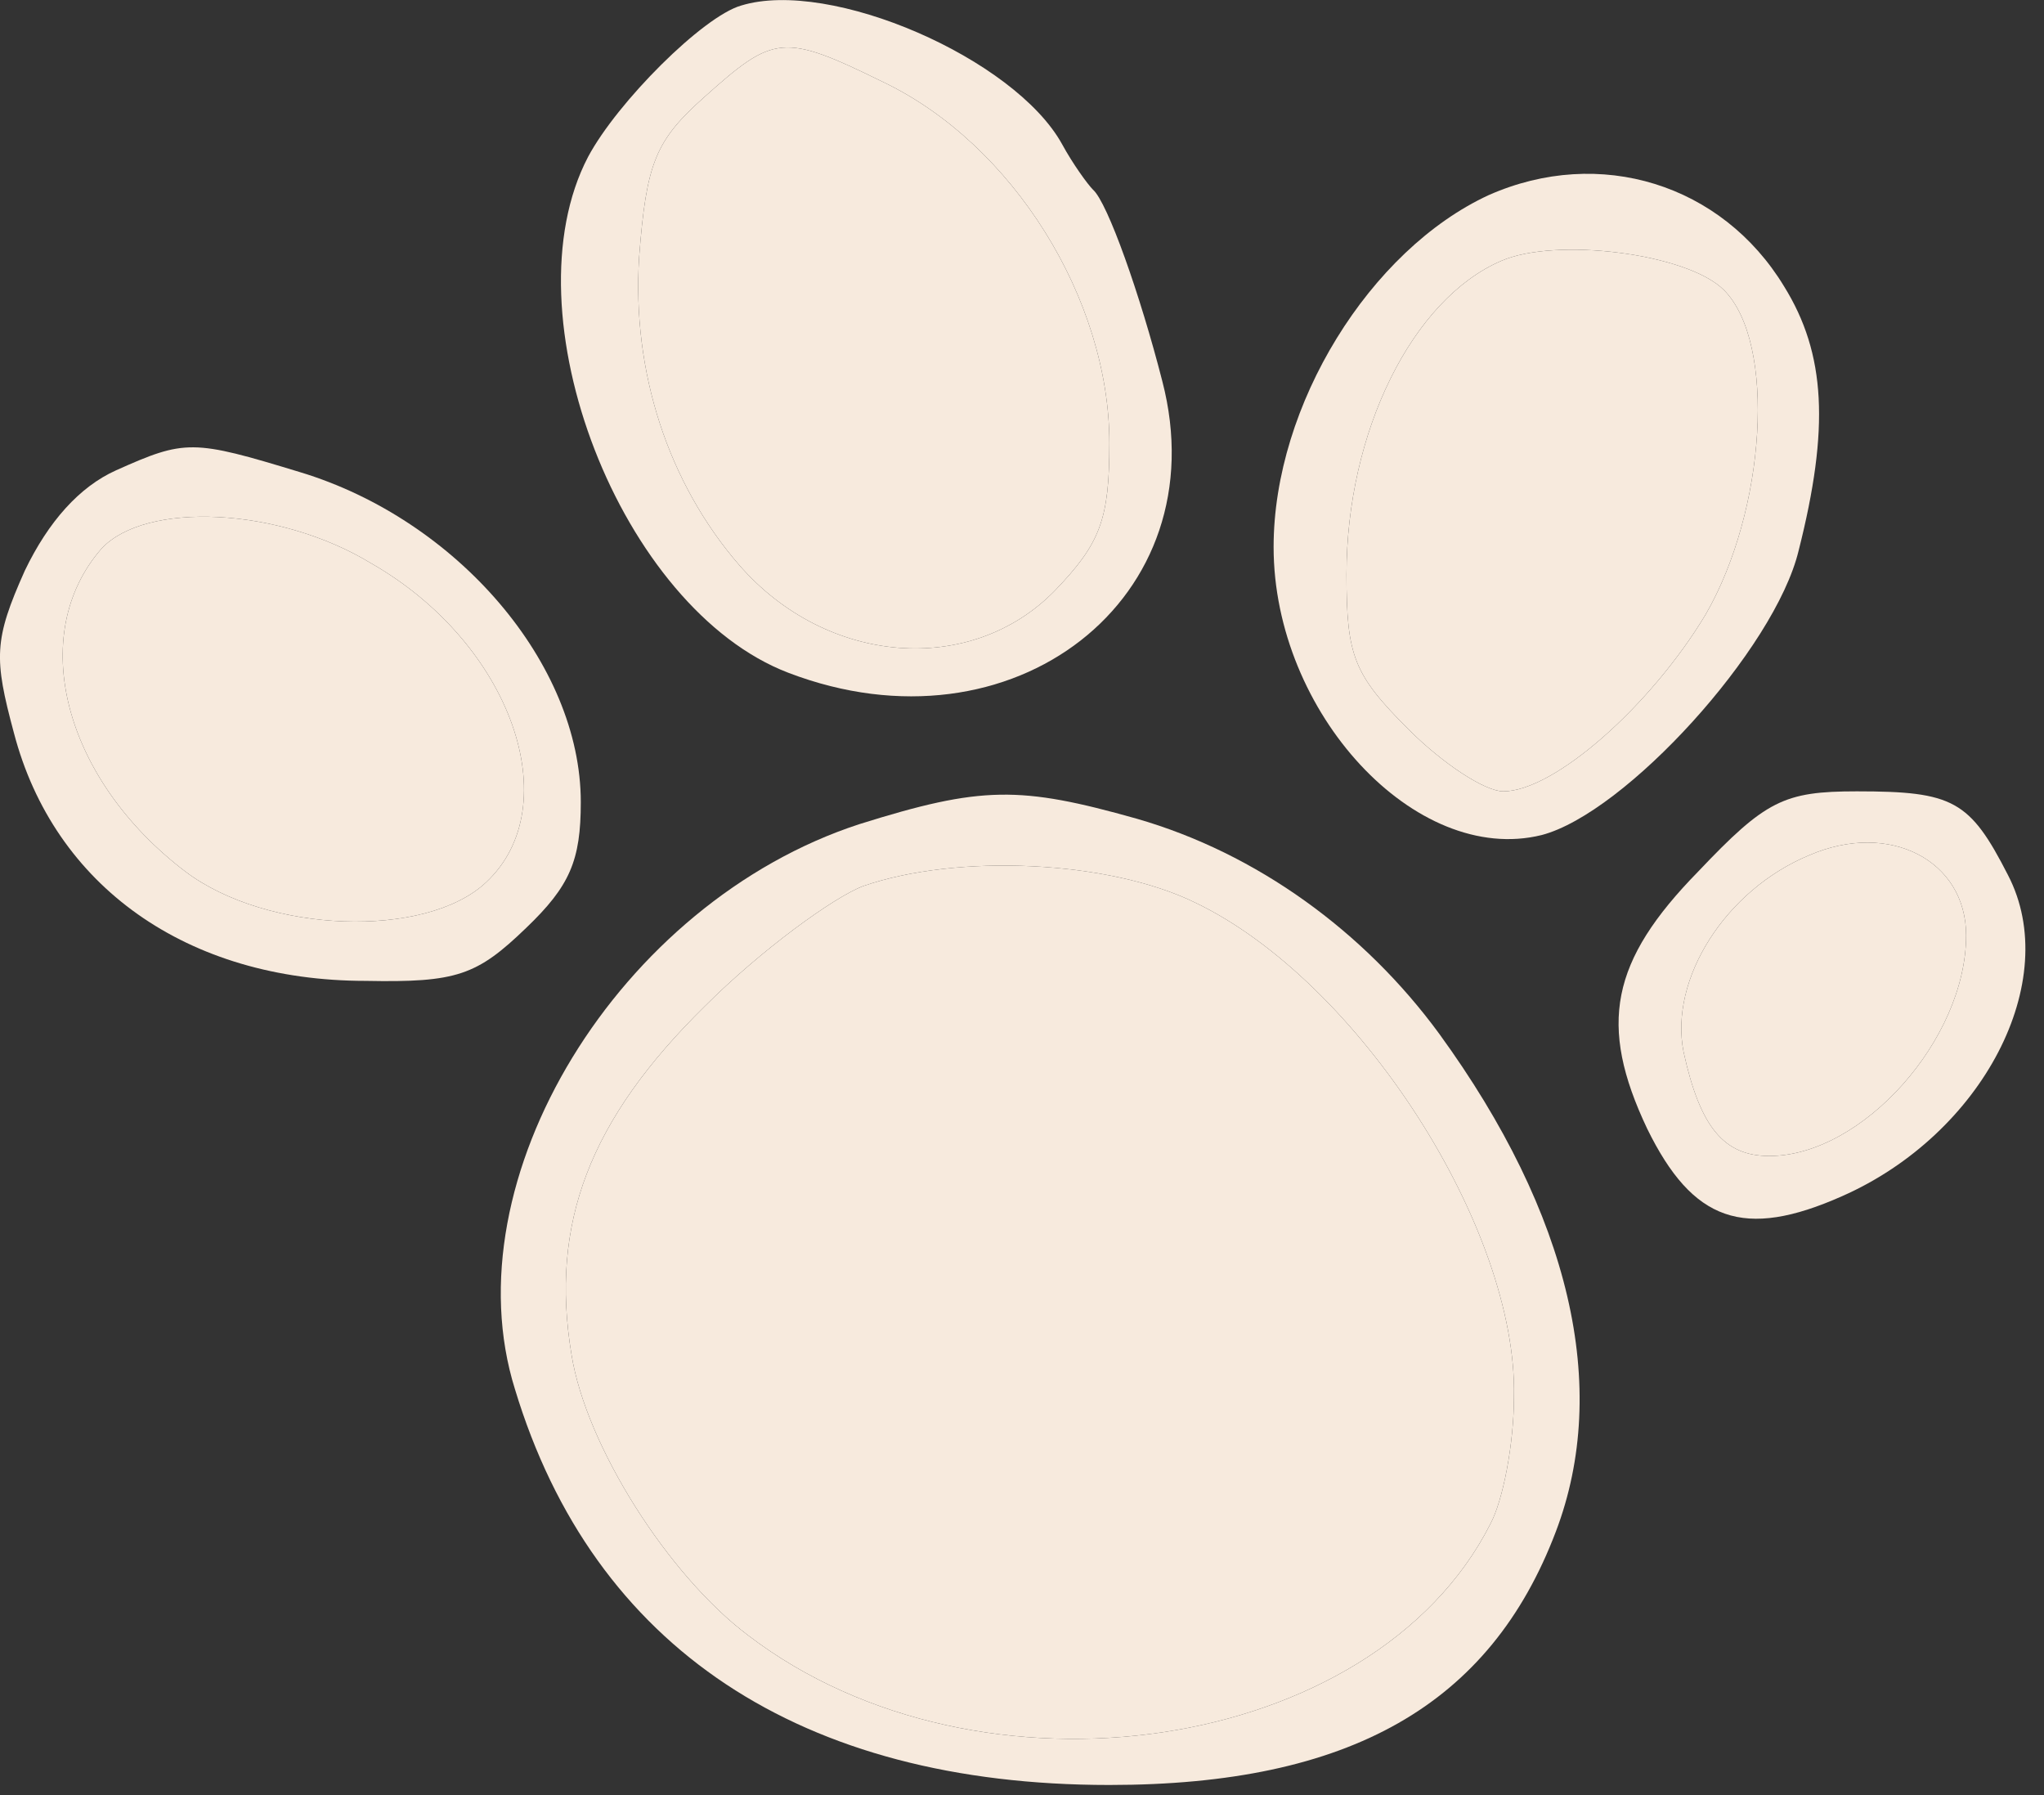
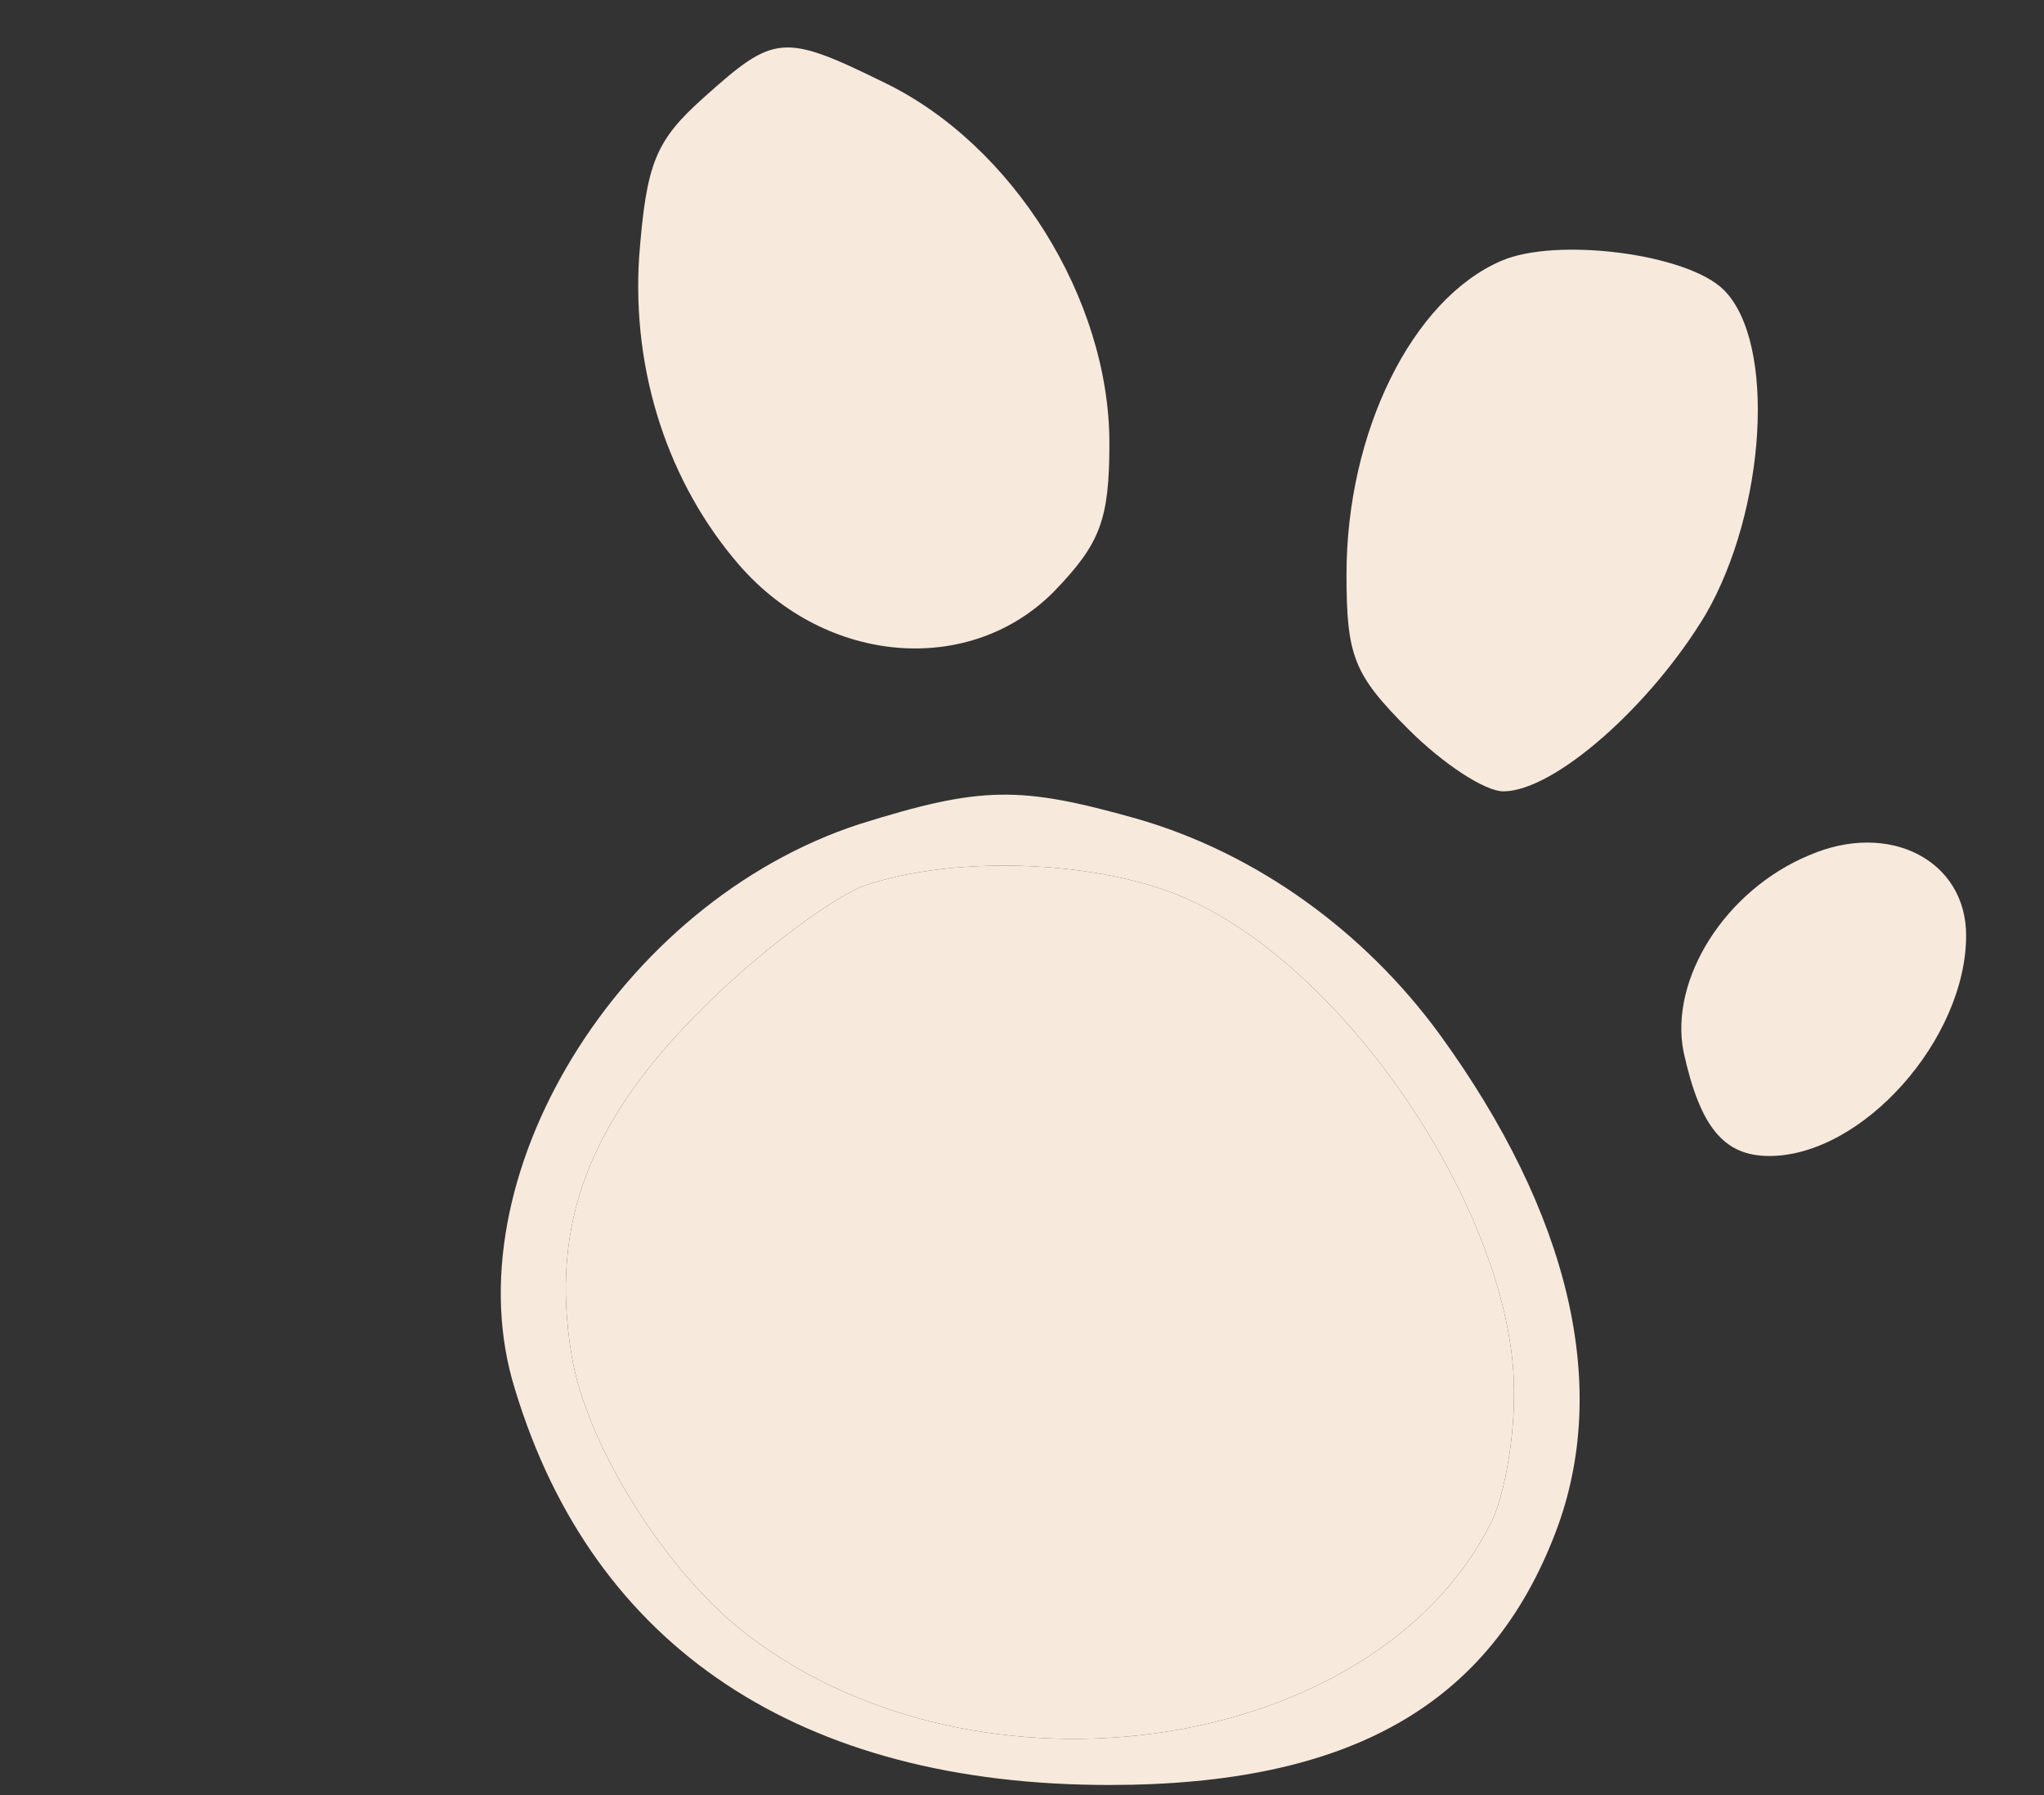
<svg xmlns="http://www.w3.org/2000/svg" width="41" height="36" viewBox="0 0 41 36" fill="none">
  <rect x="0" y="0" width="41" height="36" fill="#333333" stroke="none" />
-   <path d="M14.867 0.111C14.099 0.33 12.381 2.049 11.796 3.146C10.15 6.29 12.454 12.214 15.818 13.494C20.315 15.212 24.447 11.995 23.314 7.643C22.875 5.925 22.217 4.06 21.924 3.804C21.815 3.694 21.522 3.292 21.303 2.89C20.352 1.171 16.659 -0.438 14.867 0.111ZM17.719 1.647C20.315 2.89 22.253 5.998 22.253 8.887C22.253 10.422 22.07 10.898 21.156 11.848C19.474 13.567 16.586 13.348 14.831 11.336C13.405 9.691 12.673 7.461 12.82 5.157C12.966 3.256 13.149 2.817 14.136 1.939C15.525 0.696 15.708 0.659 17.719 1.647Z" fill="#F7EADD" />
  <path d="M17.719 1.647C20.315 2.89 22.253 5.998 22.253 8.887C22.253 10.422 22.07 10.898 21.156 11.848C19.474 13.567 16.586 13.348 14.831 11.336C13.405 9.691 12.673 7.461 12.82 5.157C12.966 3.256 13.149 2.817 14.136 1.939C15.525 0.696 15.708 0.659 17.719 1.647Z" fill="#F7EADD" />
-   <path d="M29.861 3.913C27.485 5.01 25.547 8.118 25.547 10.97C25.547 14.298 28.399 17.369 30.922 16.747C32.604 16.309 35.602 13.018 36.078 11.043C36.699 8.594 36.626 7.094 35.785 5.741C34.542 3.694 32.092 2.926 29.861 3.913ZM34.578 5.815C35.639 6.875 35.419 10.239 34.213 12.323C33.116 14.151 31.178 15.87 30.154 15.87C29.788 15.87 28.947 15.321 28.253 14.627C27.156 13.53 27.009 13.164 27.009 11.519C27.009 8.667 28.326 5.997 30.117 5.23C31.214 4.754 33.847 5.083 34.578 5.815Z" fill="#F7EADD" />
  <path d="M34.578 5.815C35.639 6.875 35.419 10.239 34.213 12.323C33.116 14.151 31.178 15.87 30.154 15.87C29.788 15.87 28.947 15.321 28.253 14.627C27.156 13.53 27.009 13.164 27.009 11.519C27.009 8.667 28.326 5.997 30.117 5.23C31.214 4.754 33.847 5.083 34.578 5.815Z" fill="#F7EADD" />
-   <path d="M2.326 9.433C1.595 9.762 0.973 10.456 0.498 11.444C-0.124 12.833 -0.124 13.199 0.279 14.698C1.083 17.769 3.752 19.671 7.336 19.671C9.164 19.707 9.566 19.561 10.553 18.61C11.431 17.769 11.65 17.258 11.65 16.087C11.65 13.309 9.164 10.42 6.019 9.469C3.862 8.811 3.716 8.811 2.326 9.433ZM7.445 11.297C10.261 12.906 11.394 16.161 9.749 17.696C8.542 18.83 5.361 18.72 3.716 17.477C1.266 15.612 0.535 12.723 2.034 11.005C2.911 10.054 5.581 10.164 7.445 11.297Z" fill="#F7EADD" />
-   <path d="M7.445 11.297C10.261 12.906 11.394 16.161 9.749 17.696C8.542 18.83 5.361 18.72 3.716 17.477C1.266 15.612 0.535 12.723 2.034 11.005C2.911 10.054 5.581 10.164 7.445 11.297Z" fill="#F7EADD" />
  <path d="M17.241 16.527C12.414 18.099 9.014 23.657 10.33 27.862C11.902 33.054 16.071 35.797 22.25 35.797C27.077 35.797 29.892 34.188 31.209 30.714C32.306 27.826 31.501 24.352 28.869 20.732C27.369 18.684 25.212 17.112 22.799 16.418C20.459 15.759 19.691 15.759 17.241 16.527ZM23.969 18.099C27.26 19.672 30.441 24.645 30.368 28.009C30.368 28.959 30.148 30.093 29.892 30.568C27.552 35.175 19.654 36.345 15.01 32.799C13.402 31.592 11.756 28.996 11.464 27.168C11.025 24.535 11.829 22.451 14.133 20.184C15.266 19.05 16.729 17.99 17.314 17.77C19.215 17.112 22.25 17.259 23.969 18.099Z" fill="#F7EADD" />
  <path d="M23.969 18.099C27.26 19.672 30.441 24.645 30.368 28.009C30.368 28.959 30.148 30.093 29.892 30.568C27.552 35.175 19.654 36.345 15.01 32.799C13.402 31.592 11.756 28.996 11.464 27.168C11.025 24.535 11.829 22.451 14.133 20.184C15.266 19.05 16.729 17.99 17.314 17.77C19.215 17.112 22.25 17.259 23.969 18.099Z" fill="#F7EADD" />
-   <path d="M34.063 17.479C32.308 19.271 32.052 20.55 33.04 22.635C33.954 24.499 34.978 24.865 36.952 23.988C39.768 22.744 41.377 19.673 40.279 17.552C39.512 16.053 39.183 15.87 37.245 15.87C35.782 15.87 35.416 16.053 34.063 17.479ZM39.438 18.759C39.438 20.843 37.354 23.183 35.489 23.183C34.575 23.183 34.1 22.598 33.771 21.099C33.478 19.636 34.612 17.845 36.294 17.15C37.903 16.455 39.438 17.26 39.438 18.759Z" fill="#F7EADD" />
  <path d="M39.438 18.759C39.438 20.843 37.354 23.183 35.489 23.183C34.575 23.183 34.1 22.598 33.771 21.099C33.478 19.636 34.612 17.845 36.294 17.15C37.903 16.455 39.438 17.26 39.438 18.759Z" fill="#F7EADD" />
</svg>